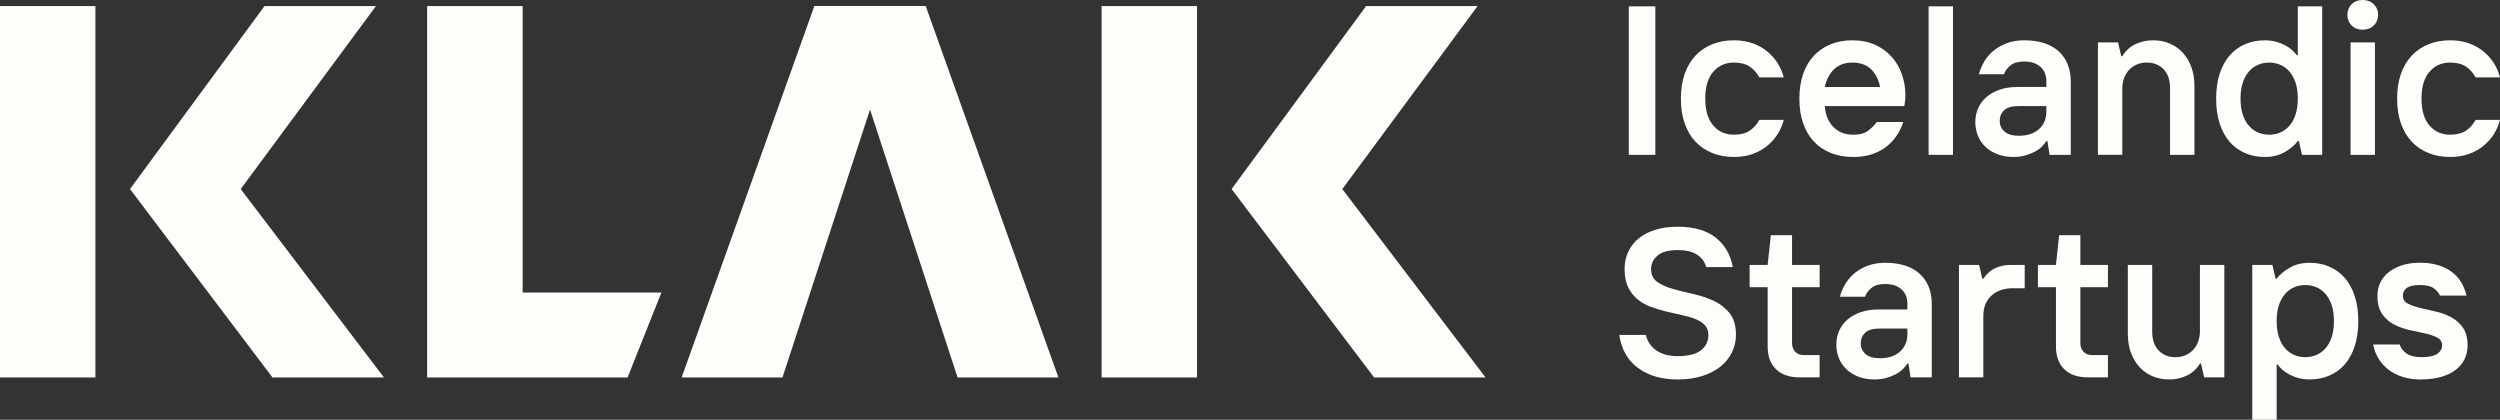
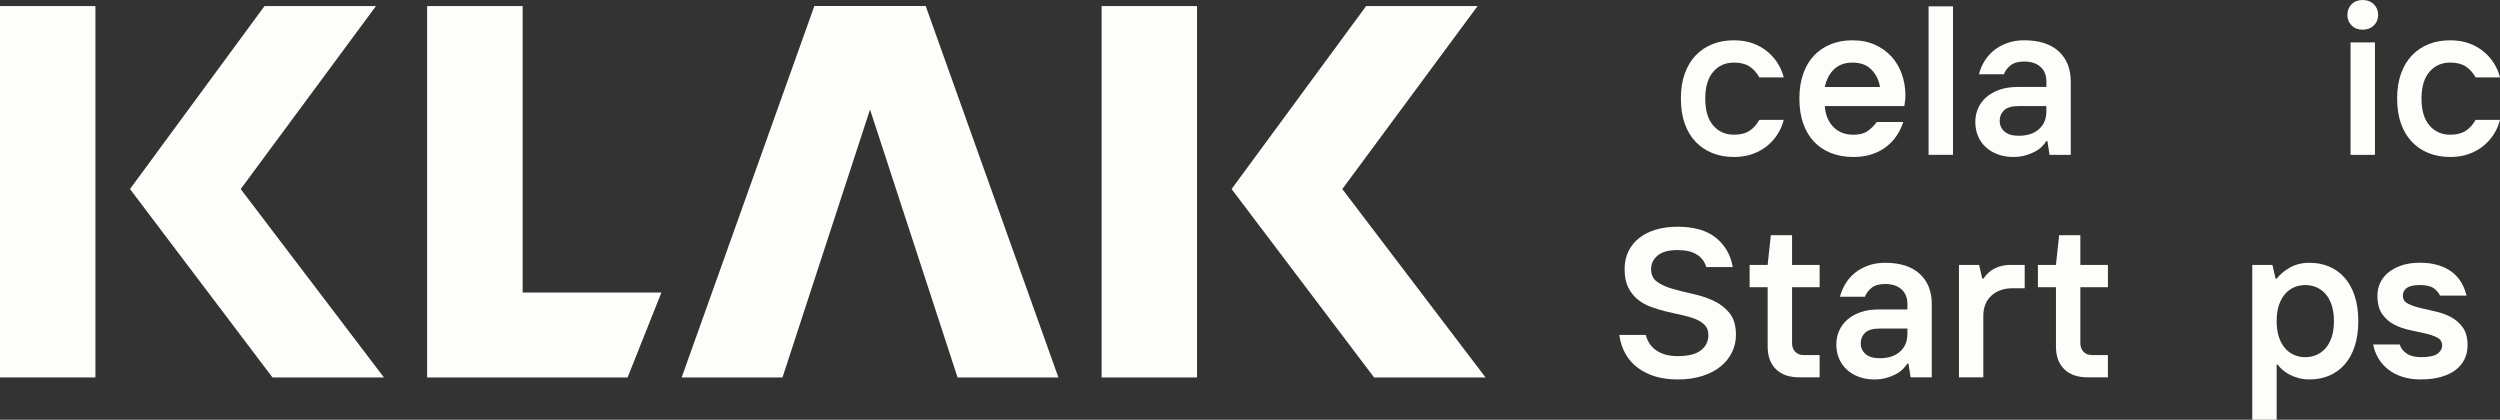
<svg xmlns="http://www.w3.org/2000/svg" id="Layer_2" data-name="Layer 2" viewBox="0 0 1278.29 214.63">
  <rect x="0" y="0" width="1278.29" height="214.63" fill="#333333" stroke="none" />
  <g id="Layer_1-2" data-name="Layer 1">
    <g>
      <path d="M473.33,3.08h-56.94l-67.86,189.94h51.56l44.77-137.02,44.77,137.02h51.56L473.33,3.08Z" fill="#fdfdfa" />
      <g>
        <path d="M218.4,3.09h48.84v146.5h70.94l-17.28,43.41h-102.5V3.09Z" fill="#fdfdfa" />
        <g>
          <path d="M0,3.1v189.89h48.79V3.1H0Z" fill="#fdfdfa" />
          <path d="M123.08,96.66L192.24,3.1h-56.99l-68.79,93.56,72.86,96.33h56.99l-73.24-96.33Z" fill="#fdfdfa" />
        </g>
      </g>
      <g>
        <path d="M563.27,3.1v189.89h48.79V3.1h-48.79Z" fill="#fdfdfa" />
        <path d="M686.35,96.66L755.51,3.1h-56.99l-68.79,93.56,72.86,96.33h56.99l-73.24-96.33Z" fill="#fdfdfa" />
      </g>
      <g>
-         <path d="M832.84,3.25h13.56v75.93h-13.56V3.25Z" fill="#fdfdfa" />
        <path d="M886.57,80.26c-4.05,0-7.74-.67-11.06-2.01-3.33-1.34-6.18-3.27-8.57-5.8-2.39-2.53-4.23-5.64-5.53-9.33-1.3-3.69-1.95-7.92-1.95-12.69s.65-9,1.95-12.69c1.3-3.69,3.15-6.8,5.53-9.33,2.39-2.53,5.24-4.46,8.57-5.8,3.33-1.34,7.01-2.01,11.06-2.01,3.54,0,6.72.51,9.54,1.52,2.82,1.01,5.3,2.39,7.43,4.12,2.13,1.74,3.92,3.74,5.37,6.02,1.45,2.28,2.5,4.72,3.15,7.32h-12.47c-1.37-2.46-3.07-4.34-5.1-5.64-2.03-1.3-4.66-1.95-7.92-1.95-4.34,0-7.86,1.57-10.58,4.72-2.71,3.15-4.07,7.72-4.07,13.72s1.36,10.58,4.07,13.72c2.71,3.15,6.24,4.72,10.58,4.72,3.25,0,5.89-.65,7.92-1.95,2.02-1.3,3.72-3.18,5.1-5.64h12.47c-.65,2.6-1.7,5.04-3.15,7.32-1.45,2.28-3.24,4.28-5.37,6.02-2.13,1.74-4.61,3.11-7.43,4.12s-6,1.52-9.54,1.52Z" fill="#fdfdfa" />
        <path d="M947.6,80.26c-4.19,0-7.99-.67-11.39-2.01-3.4-1.34-6.29-3.27-8.68-5.8-2.39-2.53-4.23-5.64-5.53-9.33-1.3-3.69-1.95-7.92-1.95-12.69s.65-9,1.95-12.69c1.3-3.69,3.15-6.8,5.53-9.33,2.39-2.53,5.24-4.46,8.57-5.8,3.33-1.34,7.01-2.01,11.06-2.01,4.34,0,8.19.76,11.55,2.28s6.2,3.56,8.51,6.13c2.31,2.57,4.07,5.57,5.26,9,1.19,3.44,1.79,7.03,1.79,10.79,0,.8-.04,1.52-.11,2.17-.07.65-.15,1.23-.22,1.74-.07.58-.15,1.08-.22,1.52h-40.67c.29,4.34,1.72,7.86,4.28,10.58,2.57,2.71,6.02,4.07,10.36,4.07,3.04,0,5.44-.61,7.21-1.84,1.77-1.23,3.34-2.78,4.72-4.66h13.56c-.8,2.46-1.92,4.77-3.36,6.94-1.45,2.17-3.22,4.07-5.31,5.69-2.1,1.63-4.56,2.91-7.38,3.85-2.82.94-6,1.41-9.54,1.41ZM961.27,44.47c-.58-3.54-2.04-6.51-4.39-8.89-2.35-2.39-5.59-3.58-9.71-3.58-3.83,0-6.94,1.12-9.33,3.36-2.39,2.24-3.98,5.28-4.77,9.11h28.2Z" fill="#fdfdfa" />
        <path d="M986.12,3.25h12.47v75.93h-12.47V3.25Z" fill="#fdfdfa" />
        <path d="M1029.53,80.26c-2.97,0-5.66-.45-8.08-1.36-2.42-.9-4.48-2.15-6.18-3.74-1.7-1.59-3-3.47-3.9-5.64-.91-2.17-1.36-4.56-1.36-7.16,0-2.46.47-4.77,1.41-6.94.94-2.17,2.33-4.07,4.18-5.69,1.84-1.63,4.1-2.91,6.78-3.85,2.67-.94,5.78-1.41,9.33-1.41h14.64v-2.71c0-3.25-1.01-5.78-3.04-7.59-2.03-1.81-4.81-2.71-8.35-2.71-3.04,0-5.37.67-7,2.01-1.63,1.34-2.73,2.84-3.31,4.5h-12.8c.65-2.46,1.63-4.74,2.93-6.83,1.3-2.1,2.93-3.92,4.88-5.48,1.95-1.55,4.21-2.78,6.78-3.69,2.57-.9,5.41-1.36,8.51-1.36,7.66,0,13.56,1.88,17.68,5.64,4.12,3.76,6.18,8.93,6.18,15.51v37.42h-10.85l-1.08-7.05h-.54c-.58.94-1.36,1.9-2.33,2.87-.98.98-2.19,1.84-3.63,2.6-1.45.76-3.07,1.39-4.88,1.9-1.81.5-3.8.76-5.97.76ZM1032.24,69.42c4.34,0,7.77-1.12,10.3-3.36,2.53-2.24,3.8-5.28,3.8-9.11v-2.71h-14.1c-3.54,0-6.06.72-7.54,2.17-1.48,1.45-2.22,3.25-2.22,5.42s.81,3.98,2.44,5.42c1.63,1.45,4.07,2.17,7.32,2.17Z" fill="#fdfdfa" />
-         <path d="M1072.7,21.69h10.3l1.63,7.05h.54c1.66-2.75,3.89-4.79,6.67-6.13,2.78-1.34,5.8-2.01,9.06-2.01s5.97.56,8.57,1.68c2.6,1.12,4.83,2.7,6.67,4.72,1.84,2.03,3.29,4.47,4.34,7.32,1.05,2.86,1.57,6.06,1.57,9.6v35.25h-12.47v-34.17c0-4.12-1.1-7.32-3.31-9.6-2.21-2.28-5.08-3.42-8.62-3.42-1.88,0-3.6.34-5.15,1.03-1.56.69-2.88,1.63-3.96,2.82-1.08,1.19-1.92,2.6-2.5,4.23-.58,1.63-.87,3.34-.87,5.15v33.95h-12.47V21.69Z" fill="#fdfdfa" />
-         <path d="M1158.09,80.26c-3.69,0-7.05-.65-10.09-1.95-3.04-1.3-5.66-3.2-7.86-5.69-2.21-2.49-3.92-5.6-5.15-9.33-1.23-3.72-1.84-8.01-1.84-12.85s.61-9.13,1.84-12.85c1.23-3.72,2.95-6.83,5.15-9.33,2.21-2.49,4.83-4.39,7.86-5.69s6.4-1.95,10.09-1.95c2.02,0,3.9.24,5.64.71,1.74.47,3.31,1.08,4.72,1.84,1.41.76,2.6,1.59,3.58,2.49.98.91,1.75,1.75,2.33,2.55h.54V3.25h12.47v75.93h-10.3l-1.63-7.05h-.54c-1.66,2.17-3.92,4.07-6.78,5.69s-6.2,2.44-10.03,2.44ZM1160.26,68.88c2.02,0,3.92-.38,5.69-1.14,1.77-.76,3.33-1.9,4.66-3.42,1.34-1.52,2.39-3.43,3.15-5.75.76-2.31,1.14-5.03,1.14-8.13s-.38-5.82-1.14-8.13c-.76-2.31-1.81-4.23-3.15-5.75-1.34-1.52-2.89-2.66-4.66-3.42-1.77-.76-3.67-1.14-5.69-1.14s-3.92.38-5.69,1.14c-1.77.76-3.33,1.9-4.66,3.42-1.34,1.52-2.39,3.44-3.15,5.75-.76,2.31-1.14,5.03-1.14,8.13s.38,5.82,1.14,8.13c.76,2.32,1.81,4.23,3.15,5.75,1.34,1.52,2.89,2.66,4.66,3.42,1.77.76,3.67,1.14,5.69,1.14Z" fill="#fdfdfa" />
        <path d="M1208.06,15.18c-2.31,0-4.19-.72-5.64-2.17-1.45-1.45-2.17-3.25-2.17-5.42s.72-3.98,2.17-5.42,3.33-2.17,5.64-2.17,4.21.72,5.7,2.17c1.48,1.45,2.22,3.25,2.22,5.42s-.74,3.98-2.22,5.42c-1.48,1.45-3.38,2.17-5.7,2.17ZM1201.88,21.69h12.47v57.49h-12.47V21.69Z" fill="#fdfdfa" />
        <path d="M1252.8,80.26c-4.05,0-7.74-.67-11.06-2.01-3.33-1.34-6.18-3.27-8.57-5.8-2.39-2.53-4.23-5.64-5.53-9.33-1.3-3.69-1.95-7.92-1.95-12.69s.65-9,1.95-12.69c1.3-3.69,3.15-6.8,5.53-9.33,2.39-2.53,5.24-4.46,8.57-5.8,3.33-1.34,7.01-2.01,11.06-2.01,3.54,0,6.72.51,9.54,1.52,2.82,1.01,5.3,2.39,7.43,4.12,2.13,1.74,3.92,3.74,5.37,6.02,1.45,2.28,2.5,4.72,3.15,7.32h-12.47c-1.37-2.46-3.07-4.34-5.1-5.64-2.03-1.3-4.66-1.95-7.92-1.95-4.34,0-7.86,1.57-10.58,4.72-2.71,3.15-4.07,7.72-4.07,13.72s1.36,10.58,4.07,13.72c2.71,3.15,6.24,4.72,10.58,4.72,3.25,0,5.89-.65,7.92-1.95,2.02-1.3,3.72-3.18,5.1-5.64h12.47c-.65,2.6-1.7,5.04-3.15,7.32-1.45,2.28-3.24,4.28-5.37,6.02-2.13,1.74-4.61,3.11-7.43,4.12s-6,1.52-9.54,1.52Z" fill="#fdfdfa" />
        <path d="M857.79,194.02c-8.17,0-14.91-1.95-20.23-5.86-5.32-3.91-8.51-9.54-9.6-16.92h13.56c.87,3.47,2.71,6.15,5.53,8.03,2.82,1.88,6.4,2.82,10.74,2.82,5.42,0,9.4-.99,11.93-2.98,2.53-1.99,3.8-4.61,3.8-7.86,0-2.1-.62-3.78-1.84-5.04-1.23-1.26-2.84-2.29-4.83-3.09-1.99-.79-4.27-1.46-6.83-2.01-2.57-.54-5.21-1.14-7.92-1.79-2.71-.65-5.35-1.45-7.92-2.39-2.57-.94-4.85-2.22-6.83-3.85-1.99-1.63-3.6-3.67-4.83-6.13-1.23-2.46-1.84-5.57-1.84-9.33,0-3.4.65-6.44,1.95-9.11,1.3-2.67,3.15-4.95,5.53-6.83,2.39-1.88,5.24-3.31,8.57-4.29,3.33-.98,7.01-1.46,11.06-1.46,8.39,0,14.91,1.88,19.58,5.64,4.66,3.76,7.54,8.75,8.62,14.97h-13.56c-.8-2.75-2.4-4.88-4.83-6.4-2.42-1.52-5.69-2.28-9.82-2.28-4.63,0-8.04.94-10.25,2.82-2.21,1.88-3.31,4.2-3.31,6.94,0,2.89,1.07,5.08,3.2,6.56,2.13,1.48,4.81,2.68,8.03,3.58,3.22.91,6.71,1.77,10.47,2.6,3.76.83,7.25,2.01,10.47,3.53,3.22,1.52,5.89,3.62,8.03,6.29,2.13,2.68,3.2,6.36,3.2,11.06,0,3.11-.67,6.06-2.01,8.84-1.34,2.79-3.27,5.21-5.8,7.27-2.53,2.06-5.64,3.69-9.33,4.88s-7.92,1.79-12.69,1.79Z" fill="#fdfdfa" />
        <path d="M908.06,188.76c-2.82-2.78-4.23-6.63-4.23-11.55v-30.37h-9.22v-11.39h9.22l1.63-15.18h10.85v15.18h14.1v11.39h-14.1v28.74c0,1.66.52,3.07,1.57,4.23,1.05,1.16,2.51,1.74,4.39,1.74h8.13v11.39h-10.3c-5.21,0-9.22-1.39-12.04-4.18Z" fill="#fdfdfa" />
        <path d="M958.47,194.02c-2.97,0-5.66-.45-8.08-1.36-2.42-.9-4.48-2.15-6.18-3.74-1.7-1.59-3-3.47-3.9-5.64-.91-2.17-1.36-4.56-1.36-7.16,0-2.46.47-4.77,1.41-6.94.94-2.17,2.33-4.07,4.18-5.69,1.84-1.63,4.1-2.91,6.78-3.85,2.67-.94,5.78-1.41,9.33-1.41h14.64v-2.71c0-3.25-1.01-5.78-3.04-7.59-2.03-1.81-4.81-2.71-8.35-2.71-3.04,0-5.37.67-7,2.01-1.63,1.34-2.73,2.84-3.31,4.5h-12.8c.65-2.46,1.63-4.74,2.93-6.83,1.3-2.1,2.93-3.92,4.88-5.48,1.95-1.55,4.21-2.78,6.78-3.69,2.57-.9,5.41-1.36,8.51-1.36,7.66,0,13.56,1.88,17.68,5.64,4.12,3.76,6.18,8.93,6.18,15.51v37.42h-10.85l-1.08-7.05h-.54c-.58.94-1.36,1.9-2.33,2.87-.98.98-2.19,1.84-3.63,2.6-1.45.76-3.07,1.39-4.88,1.9-1.81.5-3.8.76-5.97.76ZM961.18,183.17c4.34,0,7.77-1.12,10.3-3.36,2.53-2.24,3.8-5.28,3.8-9.11v-2.71h-14.1c-3.54,0-6.06.72-7.54,2.17-1.48,1.45-2.22,3.25-2.22,5.42s.81,3.98,2.44,5.42c1.63,1.45,4.07,2.17,7.32,2.17Z" fill="#fdfdfa" />
        <path d="M1001.64,135.45h10.3l1.63,7.05h.54c1.66-2.46,3.67-4.25,6.02-5.37,2.35-1.12,5.04-1.68,8.08-1.68h7.05v11.93h-5.97c-4.63,0-8.32,1.27-11.06,3.8-2.75,2.53-4.12,5.97-4.12,10.3v31.46h-12.47v-57.49Z" fill="#fdfdfa" />
        <path d="M1055.47,188.76c-2.82-2.78-4.23-6.63-4.23-11.55v-30.37h-9.22v-11.39h9.22l1.63-15.18h10.85v15.18h14.1v11.39h-14.1v28.74c0,1.66.52,3.07,1.57,4.23,1.05,1.16,2.51,1.74,4.39,1.74h8.13v11.39h-10.3c-5.21,0-9.22-1.39-12.04-4.18Z" fill="#fdfdfa" />
-         <path d="M1109.14,194.02c-3.11,0-5.97-.56-8.57-1.68-2.6-1.12-4.83-2.69-6.67-4.72s-3.29-4.46-4.34-7.32c-1.05-2.86-1.57-6.05-1.57-9.6v-35.25h12.47v34.17c0,4.12,1.1,7.32,3.31,9.6,2.21,2.28,5.08,3.42,8.62,3.42,1.88,0,3.6-.34,5.15-1.03,1.55-.69,2.87-1.63,3.96-2.82,1.08-1.19,1.92-2.6,2.49-4.23.58-1.63.87-3.34.87-5.15v-33.95h12.47v57.49h-10.3l-1.63-7.05h-.54c-1.66,2.75-3.89,4.79-6.67,6.13-2.78,1.34-5.8,2.01-9.06,2.01Z" fill="#fdfdfa" />
        <path d="M1151.62,135.45h10.3l1.63,7.05h.54c1.66-2.17,3.92-4.07,6.78-5.69,2.86-1.63,6.2-2.44,10.03-2.44s7.05.65,10.09,1.95c3.04,1.3,5.66,3.2,7.86,5.69,2.21,2.5,3.92,5.6,5.15,9.33,1.23,3.73,1.84,8.01,1.84,12.85s-.62,9.13-1.84,12.85c-1.23,3.73-2.95,6.83-5.15,9.33-2.21,2.5-4.83,4.39-7.86,5.69-3.04,1.3-6.4,1.95-10.09,1.95-2.03,0-3.9-.24-5.64-.71-1.74-.47-3.31-1.08-4.72-1.84-1.41-.76-2.62-1.59-3.63-2.5-1.01-.9-1.77-1.75-2.28-2.55h-.54v28.2h-12.47v-79.18ZM1178.74,182.63c2.02,0,3.92-.38,5.69-1.14,1.77-.76,3.33-1.9,4.66-3.42,1.34-1.52,2.39-3.43,3.15-5.75.76-2.31,1.14-5.03,1.14-8.13s-.38-5.82-1.14-8.13c-.76-2.31-1.81-4.23-3.15-5.75-1.34-1.52-2.89-2.66-4.66-3.42-1.77-.76-3.67-1.14-5.69-1.14s-3.92.38-5.69,1.14c-1.77.76-3.33,1.9-4.66,3.42-1.34,1.52-2.39,3.44-3.15,5.75-.76,2.31-1.14,5.03-1.14,8.13s.38,5.82,1.14,8.13c.76,2.32,1.81,4.23,3.15,5.75,1.34,1.52,2.89,2.66,4.66,3.42,1.77.76,3.67,1.14,5.69,1.14Z" fill="#fdfdfa" />
        <path d="M1237.83,194.02c-3.54,0-6.71-.45-9.49-1.36-2.79-.9-5.19-2.15-7.21-3.74-2.03-1.59-3.69-3.47-4.99-5.64-1.3-2.17-2.21-4.56-2.71-7.16h13.56c.58,1.88,1.77,3.44,3.58,4.66,1.81,1.23,4.23,1.84,7.27,1.84,4.05,0,6.87-.58,8.46-1.74,1.59-1.16,2.39-2.57,2.39-4.23,0-1.81-.81-3.15-2.44-4.01-1.63-.87-3.67-1.57-6.13-2.12-2.46-.54-5.12-1.12-7.97-1.74-2.86-.61-5.51-1.55-7.97-2.82-2.46-1.26-4.5-3.05-6.13-5.37-1.63-2.31-2.44-5.46-2.44-9.44,0-2.31.47-4.48,1.41-6.51.94-2.02,2.33-3.8,4.18-5.31s4.1-2.73,6.78-3.63c2.67-.9,5.78-1.36,9.33-1.36s6.67.42,9.38,1.25c2.71.83,5.04,1.99,7,3.47,1.95,1.48,3.54,3.25,4.77,5.32,1.23,2.06,2.13,4.32,2.71,6.78h-13.56c-.58-1.37-1.63-2.62-3.15-3.74s-3.9-1.68-7.16-1.68c-3.04,0-5.24.49-6.62,1.46-1.38.98-2.06,2.3-2.06,3.96,0,1.81.81,3.15,2.44,4.01s3.67,1.61,6.13,2.22c2.46.62,5.11,1.23,7.97,1.84,2.86.62,5.51,1.57,7.97,2.87,2.46,1.3,4.5,3.08,6.13,5.32,1.63,2.24,2.44,5.31,2.44,9.22,0,2.46-.49,4.74-1.46,6.83-.98,2.1-2.44,3.92-4.39,5.48-1.95,1.56-4.43,2.78-7.43,3.69-3,.9-6.53,1.36-10.58,1.36Z" fill="#fdfdfa" />
      </g>
    </g>
  </g>
</svg>